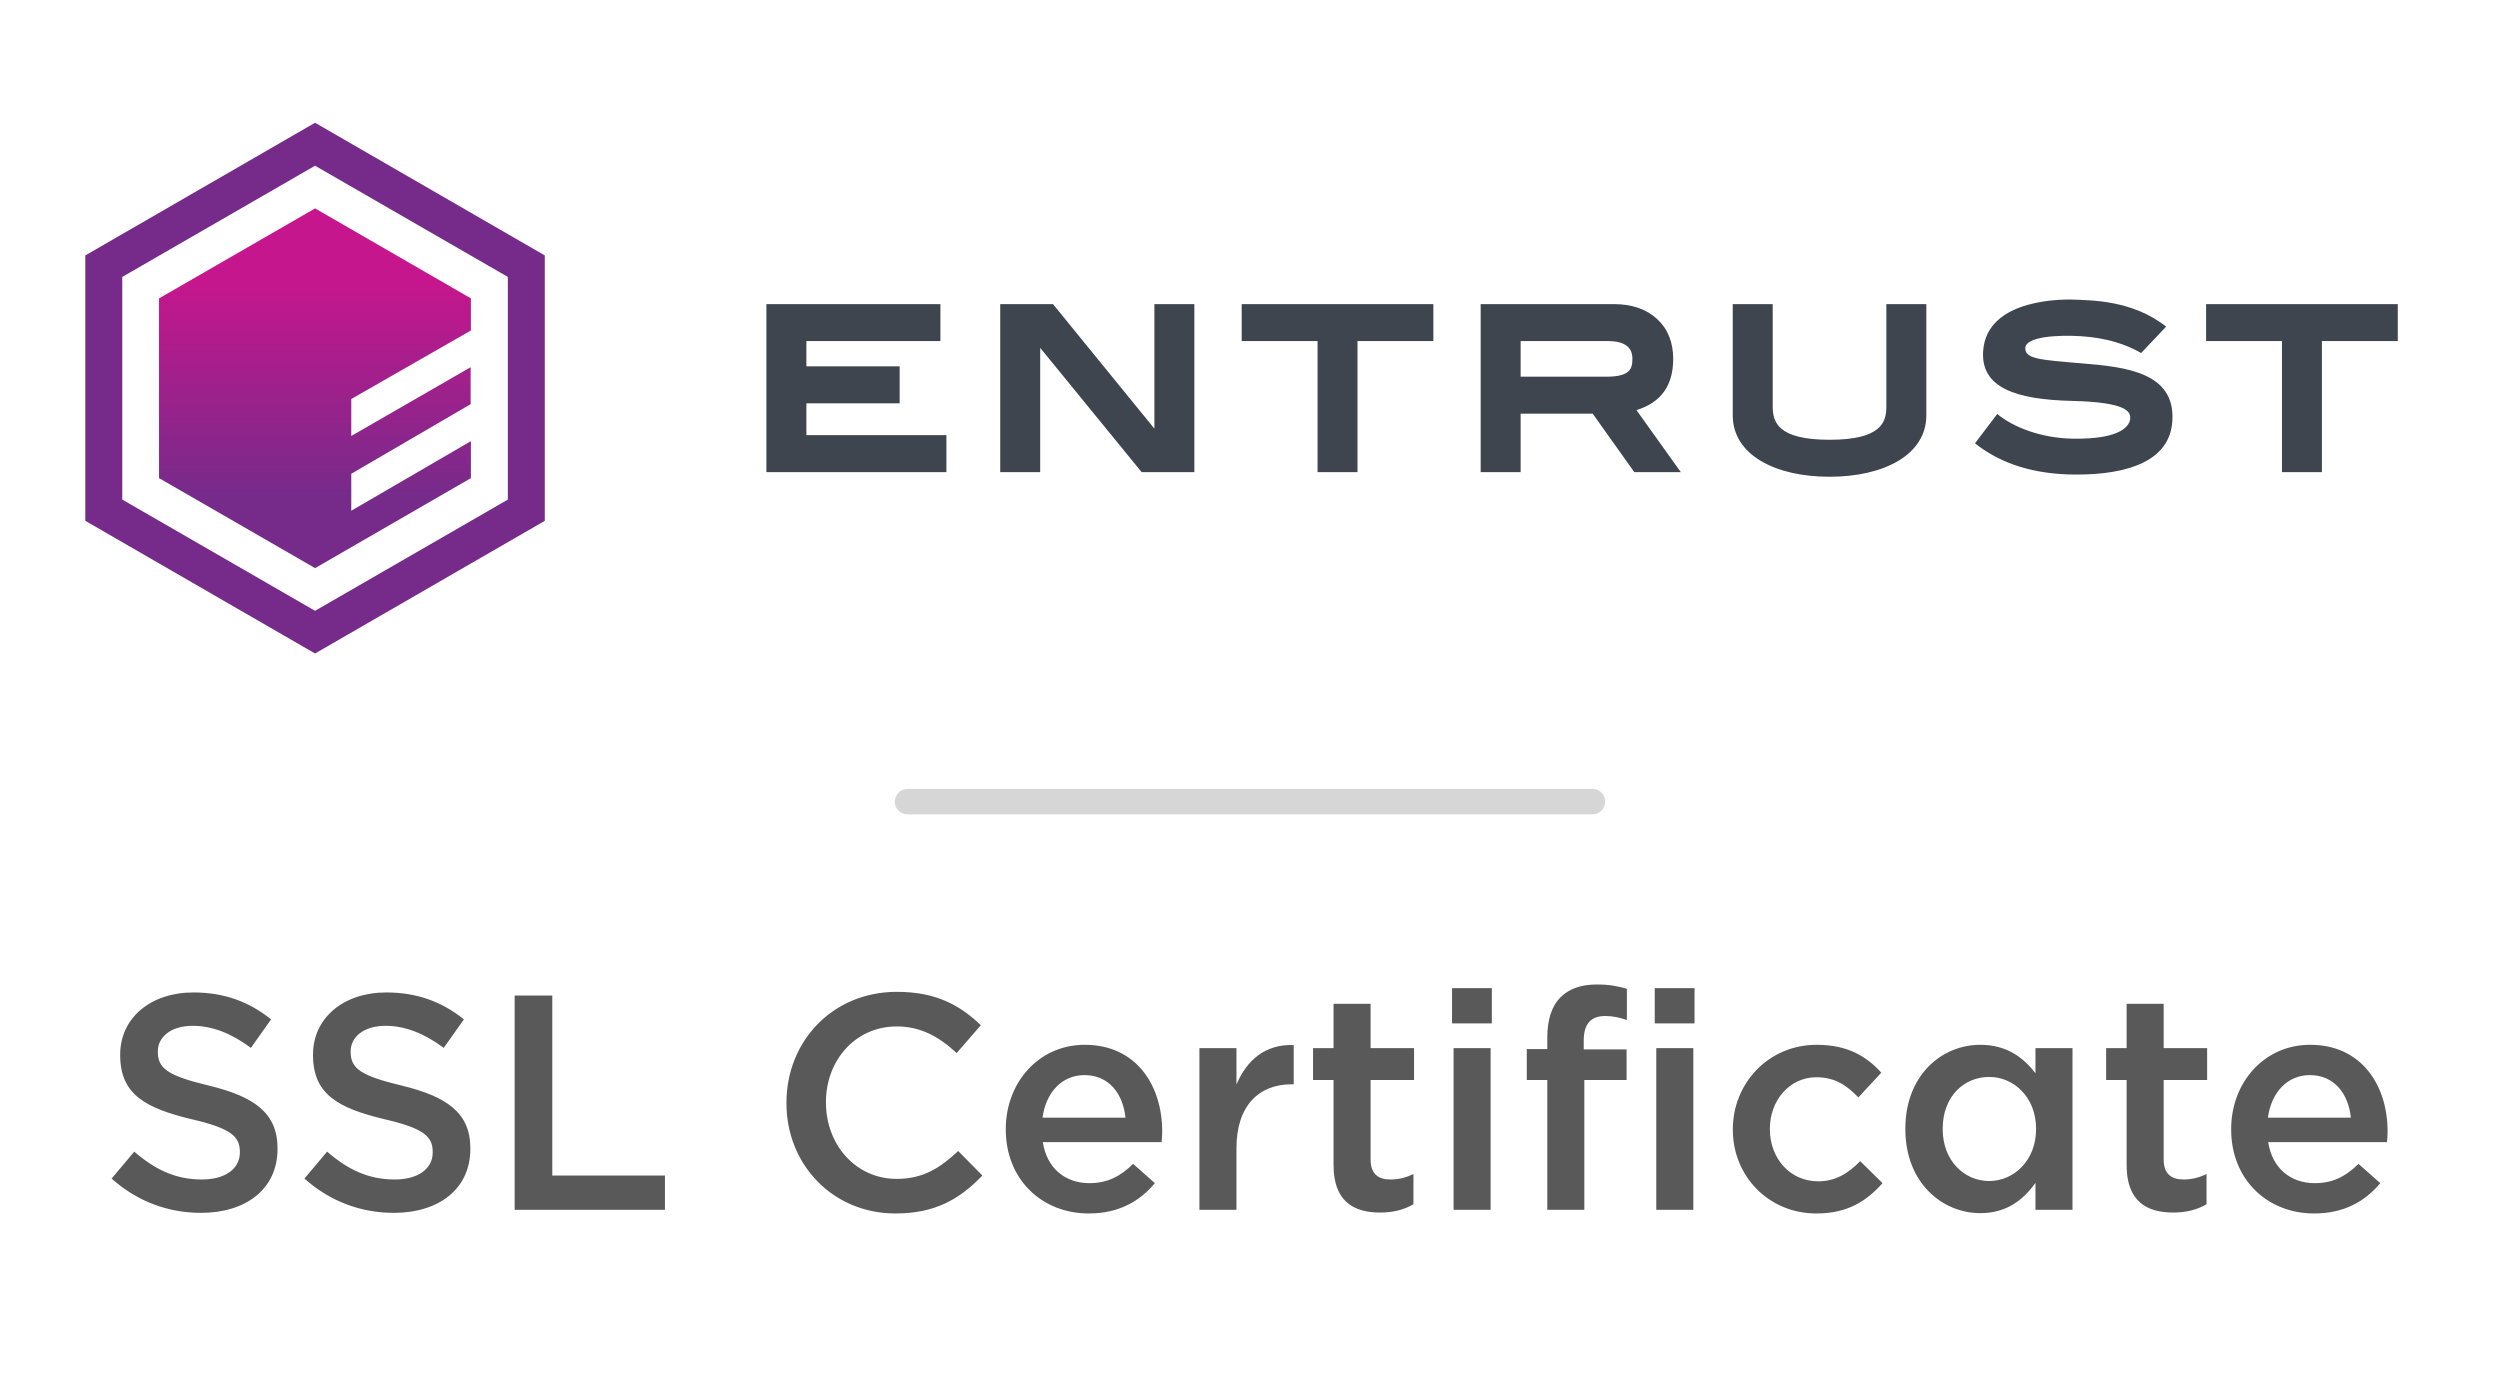
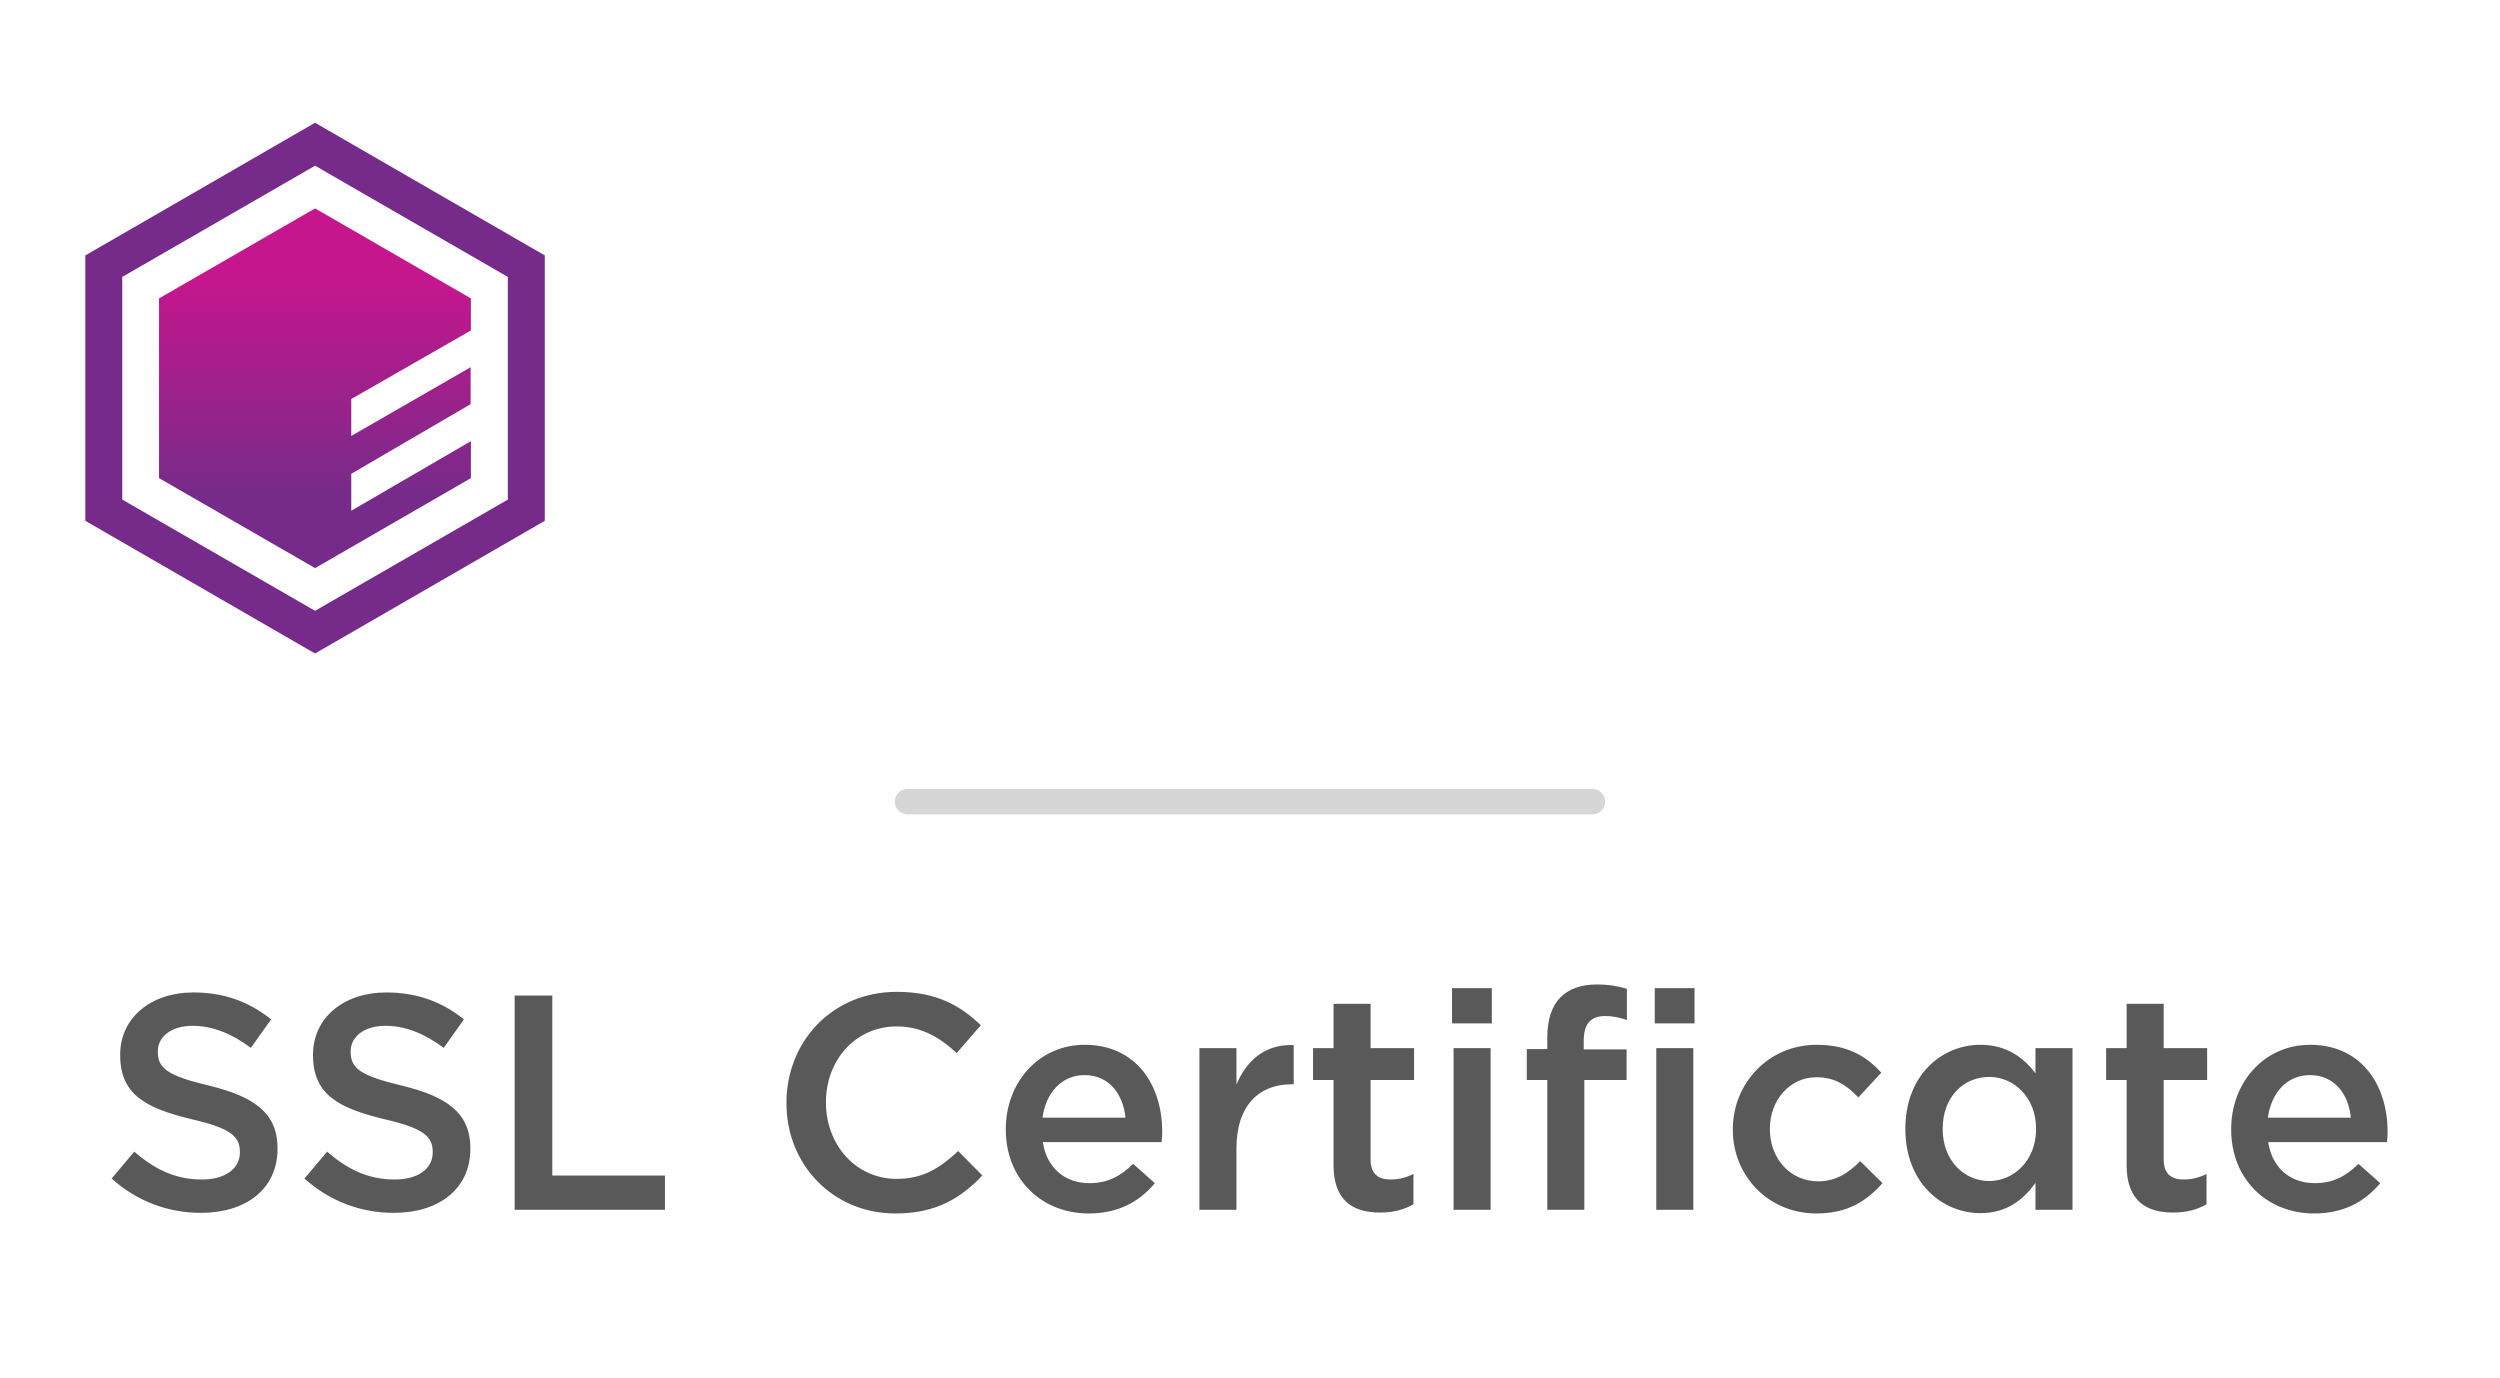
<svg xmlns="http://www.w3.org/2000/svg" width="98" height="54" viewBox="0 0 98 54" fill="none">
  <path d="M12.35 25.617L3.344 20.416V10.013L12.35 4.812L21.356 10.013V20.416L12.35 25.617ZM19.907 19.584V10.855L12.35 6.496L4.793 10.855V19.584L12.35 23.944L19.907 19.584Z" fill="#762B8A" />
  <path d="M13.77 20.021V18.572L18.449 15.843V14.394L13.77 17.09V15.641L18.459 12.955V11.697L12.352 8.169L6.234 11.697V18.742L12.352 22.27L18.459 18.742V17.293L13.77 20.021Z" fill="url(#paint0_linear_2132_109234)" />
-   <path d="M37.099 18.507H30.043V11.921H36.864V13.37H31.61V14.361H35.266V15.811H31.61V17.058H37.099V18.507ZM39.209 11.921V18.507H40.776V13.636L44.752 18.507H46.819V11.921H45.252V16.802L41.277 11.921H39.209ZM48.674 11.921V13.37H51.648V18.507H53.214V13.37H56.188V11.921H48.674ZM86.479 11.921V13.37H89.453V18.507H91.019V13.37H93.993V11.921H86.479ZM63.254 11.921C63.968 11.921 64.533 12.112 64.96 12.507C65.386 12.901 65.589 13.423 65.589 14.073C65.589 15.118 65.109 15.779 64.15 16.077L65.887 18.507H64.064L62.434 16.216H59.609V18.507H58.042V11.921H63.254ZM59.609 13.37V14.766H62.977C63.915 14.766 63.99 14.436 63.99 14.063C63.99 13.636 63.723 13.37 63.02 13.37H59.609ZM71.717 17.239C73.753 17.239 73.945 16.546 73.945 15.939V11.921H75.512V16.28C75.512 17.836 73.838 18.689 71.717 18.689C69.596 18.689 67.923 17.836 67.923 16.28V11.921H69.49V15.939C69.49 16.536 69.681 17.239 71.717 17.239ZM83.932 13.839L84.912 12.805C83.591 11.75 81.917 11.782 81.448 11.75C80.99 11.718 77.878 11.654 77.739 13.764C77.643 15.193 79.007 15.662 81.214 15.715C83.409 15.768 83.505 16.152 83.505 16.386C83.505 16.642 83.228 17.228 81.256 17.196C79.977 17.175 78.89 16.727 78.293 16.227L77.419 17.378C78.453 18.198 79.764 18.603 81.406 18.603C83.377 18.603 85.072 18.092 85.157 16.482C85.264 14.606 83.346 14.383 81.608 14.244C79.924 14.105 79.391 14.063 79.391 13.647C79.402 13.189 80.67 13.125 81.555 13.178C82.578 13.242 83.346 13.498 83.932 13.839Z" fill="#3F454F" />
  <path d="M62.423 31.424H35.577" stroke="#D6D6D6" stroke-linecap="round" stroke-linejoin="round" />
  <path d="M7.879 47.544C6.595 47.544 5.383 47.1 4.375 46.2L5.263 45.144C6.067 45.84 6.871 46.236 7.915 46.236C8.827 46.236 9.403 45.816 9.403 45.18V45.156C9.403 44.556 9.067 44.232 7.507 43.872C5.719 43.44 4.711 42.912 4.711 41.364V41.34C4.711 39.9 5.911 38.904 7.579 38.904C8.803 38.904 9.775 39.276 10.627 39.96L9.835 41.076C9.079 40.512 8.323 40.212 7.555 40.212C6.691 40.212 6.187 40.656 6.187 41.208V41.232C6.187 41.88 6.571 42.168 8.179 42.552C9.955 42.984 10.879 43.62 10.879 45.012V45.036C10.879 46.608 9.643 47.544 7.879 47.544ZM15.438 47.544C14.154 47.544 12.942 47.1 11.934 46.2L12.822 45.144C13.626 45.84 14.43 46.236 15.474 46.236C16.386 46.236 16.962 45.816 16.962 45.18V45.156C16.962 44.556 16.626 44.232 15.066 43.872C13.278 43.44 12.27 42.912 12.27 41.364V41.34C12.27 39.9 13.47 38.904 15.138 38.904C16.362 38.904 17.334 39.276 18.186 39.96L17.394 41.076C16.638 40.512 15.882 40.212 15.114 40.212C14.25 40.212 13.746 40.656 13.746 41.208V41.232C13.746 41.88 14.13 42.168 15.738 42.552C17.514 42.984 18.438 43.62 18.438 45.012V45.036C18.438 46.608 17.202 47.544 15.438 47.544ZM20.174 47.424V39.024H21.65V46.08H26.066V47.424H20.174ZM35.101 47.568C32.653 47.568 30.829 45.66 30.829 43.248V43.224C30.829 40.836 32.617 38.88 35.161 38.88C36.709 38.88 37.645 39.42 38.449 40.188L37.501 41.28C36.829 40.656 36.109 40.236 35.149 40.236C33.541 40.236 32.377 41.556 32.377 43.2V43.224C32.377 44.868 33.541 46.212 35.149 46.212C36.181 46.212 36.841 45.792 37.561 45.12L38.509 46.08C37.633 46.992 36.673 47.568 35.101 47.568ZM42.679 47.568C40.843 47.568 39.427 46.236 39.427 44.28V44.256C39.427 42.444 40.711 40.956 42.523 40.956C44.539 40.956 45.559 42.54 45.559 44.364C45.559 44.496 45.547 44.628 45.535 44.772H40.879C41.035 45.804 41.767 46.38 42.703 46.38C43.411 46.38 43.915 46.116 44.419 45.624L45.271 46.38C44.671 47.1 43.843 47.568 42.679 47.568ZM40.867 43.812H44.119C44.023 42.876 43.471 42.144 42.511 42.144C41.623 42.144 40.999 42.828 40.867 43.812ZM47.017 47.424V41.088H48.469V42.516C48.865 41.568 49.597 40.92 50.714 40.968V42.504H50.63C49.358 42.504 48.469 43.332 48.469 45.012V47.424H47.017ZM54.099 47.532C53.031 47.532 52.275 47.064 52.275 45.672V42.336H51.471V41.088H52.275V39.348H53.727V41.088H55.431V42.336H53.727V45.444C53.727 46.008 54.014 46.236 54.507 46.236C54.831 46.236 55.118 46.164 55.407 46.02V47.208C55.047 47.412 54.639 47.532 54.099 47.532ZM56.92 40.116V38.736H58.48V40.116H56.92ZM56.98 47.424V41.088H58.432V47.424H56.98ZM64.866 40.116V38.736H66.426V40.116H64.866ZM60.654 47.424V42.336H59.85V41.124H60.654V40.668C60.654 39.96 60.834 39.432 61.17 39.096C61.506 38.76 61.974 38.592 62.598 38.592C63.102 38.592 63.45 38.664 63.774 38.76V39.984C63.486 39.888 63.234 39.828 62.922 39.828C62.37 39.828 62.082 40.128 62.082 40.788V41.136H63.762V42.336H62.106V47.424H60.654ZM64.926 47.424V41.088H66.378V47.424H64.926ZM71.203 47.568C69.319 47.568 67.927 46.092 67.927 44.292V44.268C67.927 42.468 69.319 40.956 71.215 40.956C72.415 40.956 73.159 41.4 73.747 42.048L72.847 43.02C72.403 42.552 71.935 42.228 71.203 42.228C70.147 42.228 69.379 43.14 69.379 44.244V44.268C69.379 45.396 70.159 46.308 71.275 46.308C71.959 46.308 72.463 45.984 72.919 45.516L73.795 46.38C73.171 47.076 72.439 47.568 71.203 47.568ZM77.63 47.556C76.142 47.556 74.69 46.368 74.69 44.268V44.244C74.69 42.144 76.118 40.956 77.63 40.956C78.674 40.956 79.334 41.472 79.79 42.072V41.088H81.242V47.424H79.79V46.368C79.322 47.028 78.662 47.556 77.63 47.556ZM77.978 46.296C78.95 46.296 79.814 45.48 79.814 44.268V44.244C79.814 43.02 78.95 42.216 77.978 42.216C76.982 42.216 76.154 42.984 76.154 44.244V44.268C76.154 45.492 76.994 46.296 77.978 46.296ZM85.188 47.532C84.12 47.532 83.364 47.064 83.364 45.672V42.336H82.56V41.088H83.364V39.348H84.816V41.088H86.52V42.336H84.816V45.444C84.816 46.008 85.104 46.236 85.596 46.236C85.92 46.236 86.208 46.164 86.496 46.02V47.208C86.136 47.412 85.728 47.532 85.188 47.532ZM90.714 47.568C88.878 47.568 87.462 46.236 87.462 44.28V44.256C87.462 42.444 88.746 40.956 90.558 40.956C92.574 40.956 93.594 42.54 93.594 44.364C93.594 44.496 93.582 44.628 93.57 44.772H88.914C89.07 45.804 89.802 46.38 90.738 46.38C91.446 46.38 91.95 46.116 92.454 45.624L93.306 46.38C92.706 47.1 91.878 47.568 90.714 47.568ZM88.902 43.812H92.154C92.058 42.876 91.506 42.144 90.546 42.144C89.658 42.144 89.034 42.828 88.902 43.812Z" fill="#595959" />
  <defs>
    <linearGradient id="paint0_linear_2132_109234" x1="12.348" y1="8.163" x2="12.348" y2="22.271" gradientUnits="userSpaceOnUse">
      <stop offset="0.2" stop-color="#C6168D" />
      <stop offset="0.8" stop-color="#762B8A" />
    </linearGradient>
  </defs>
</svg>